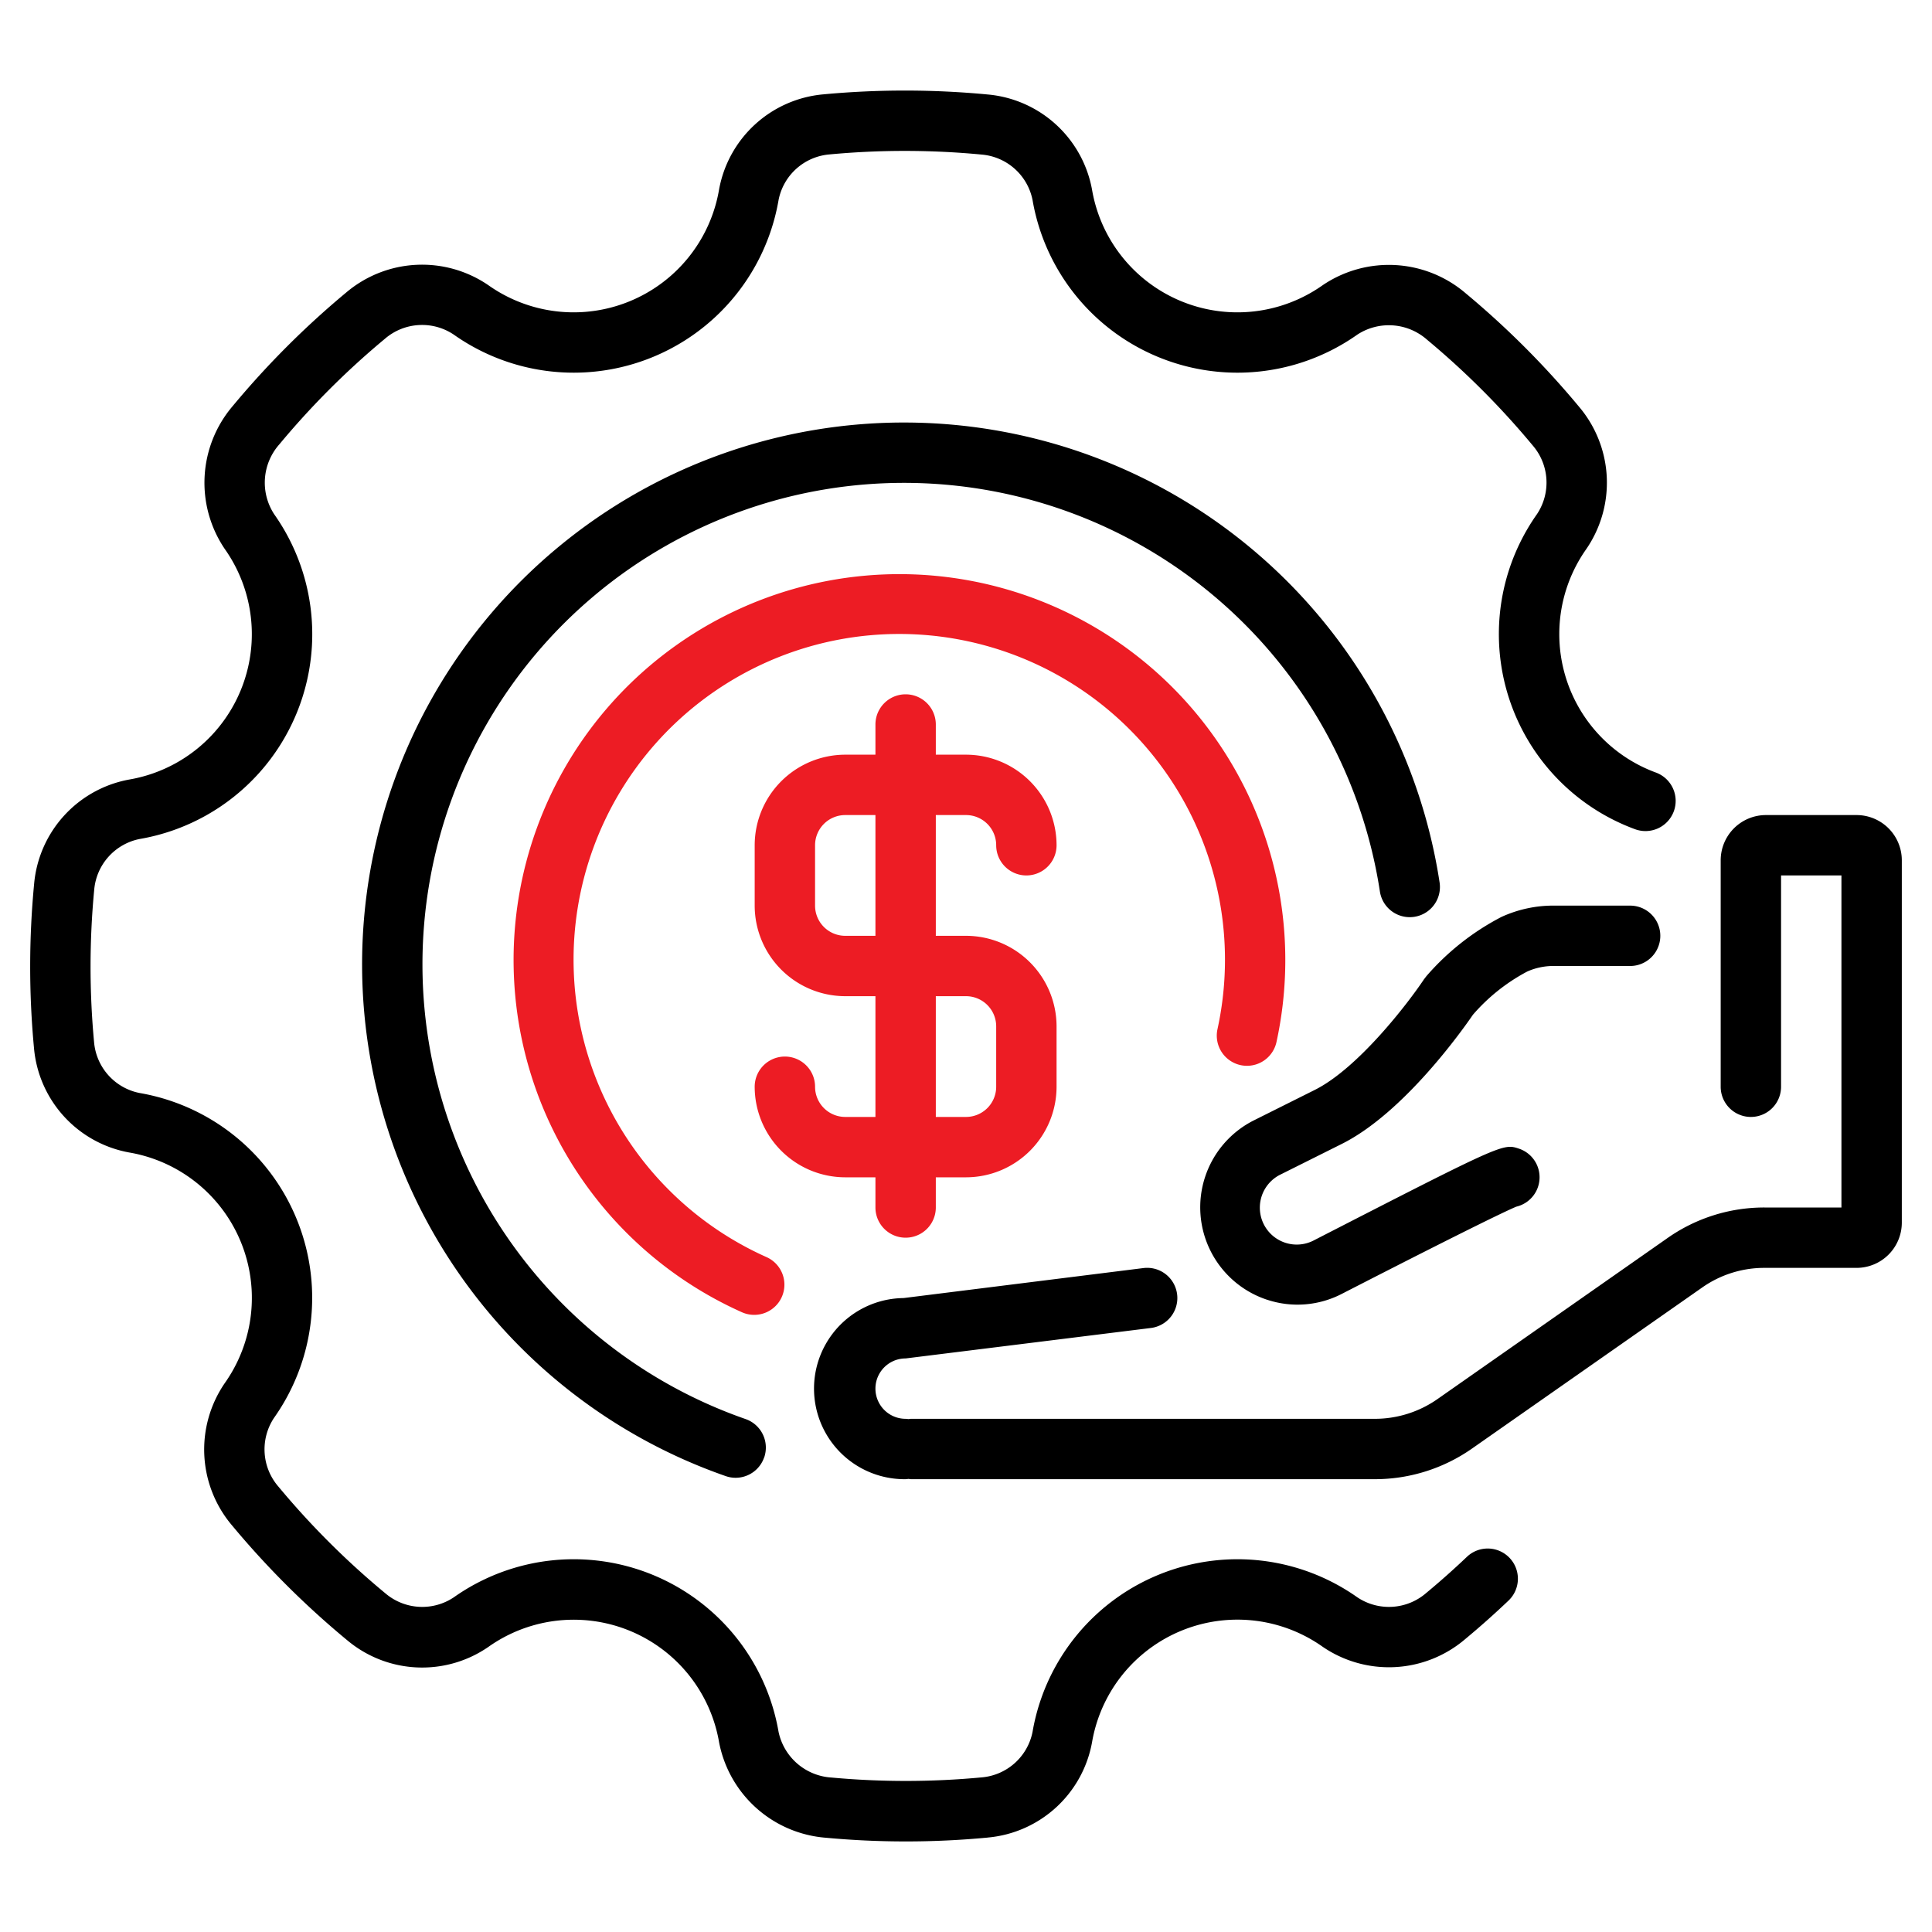
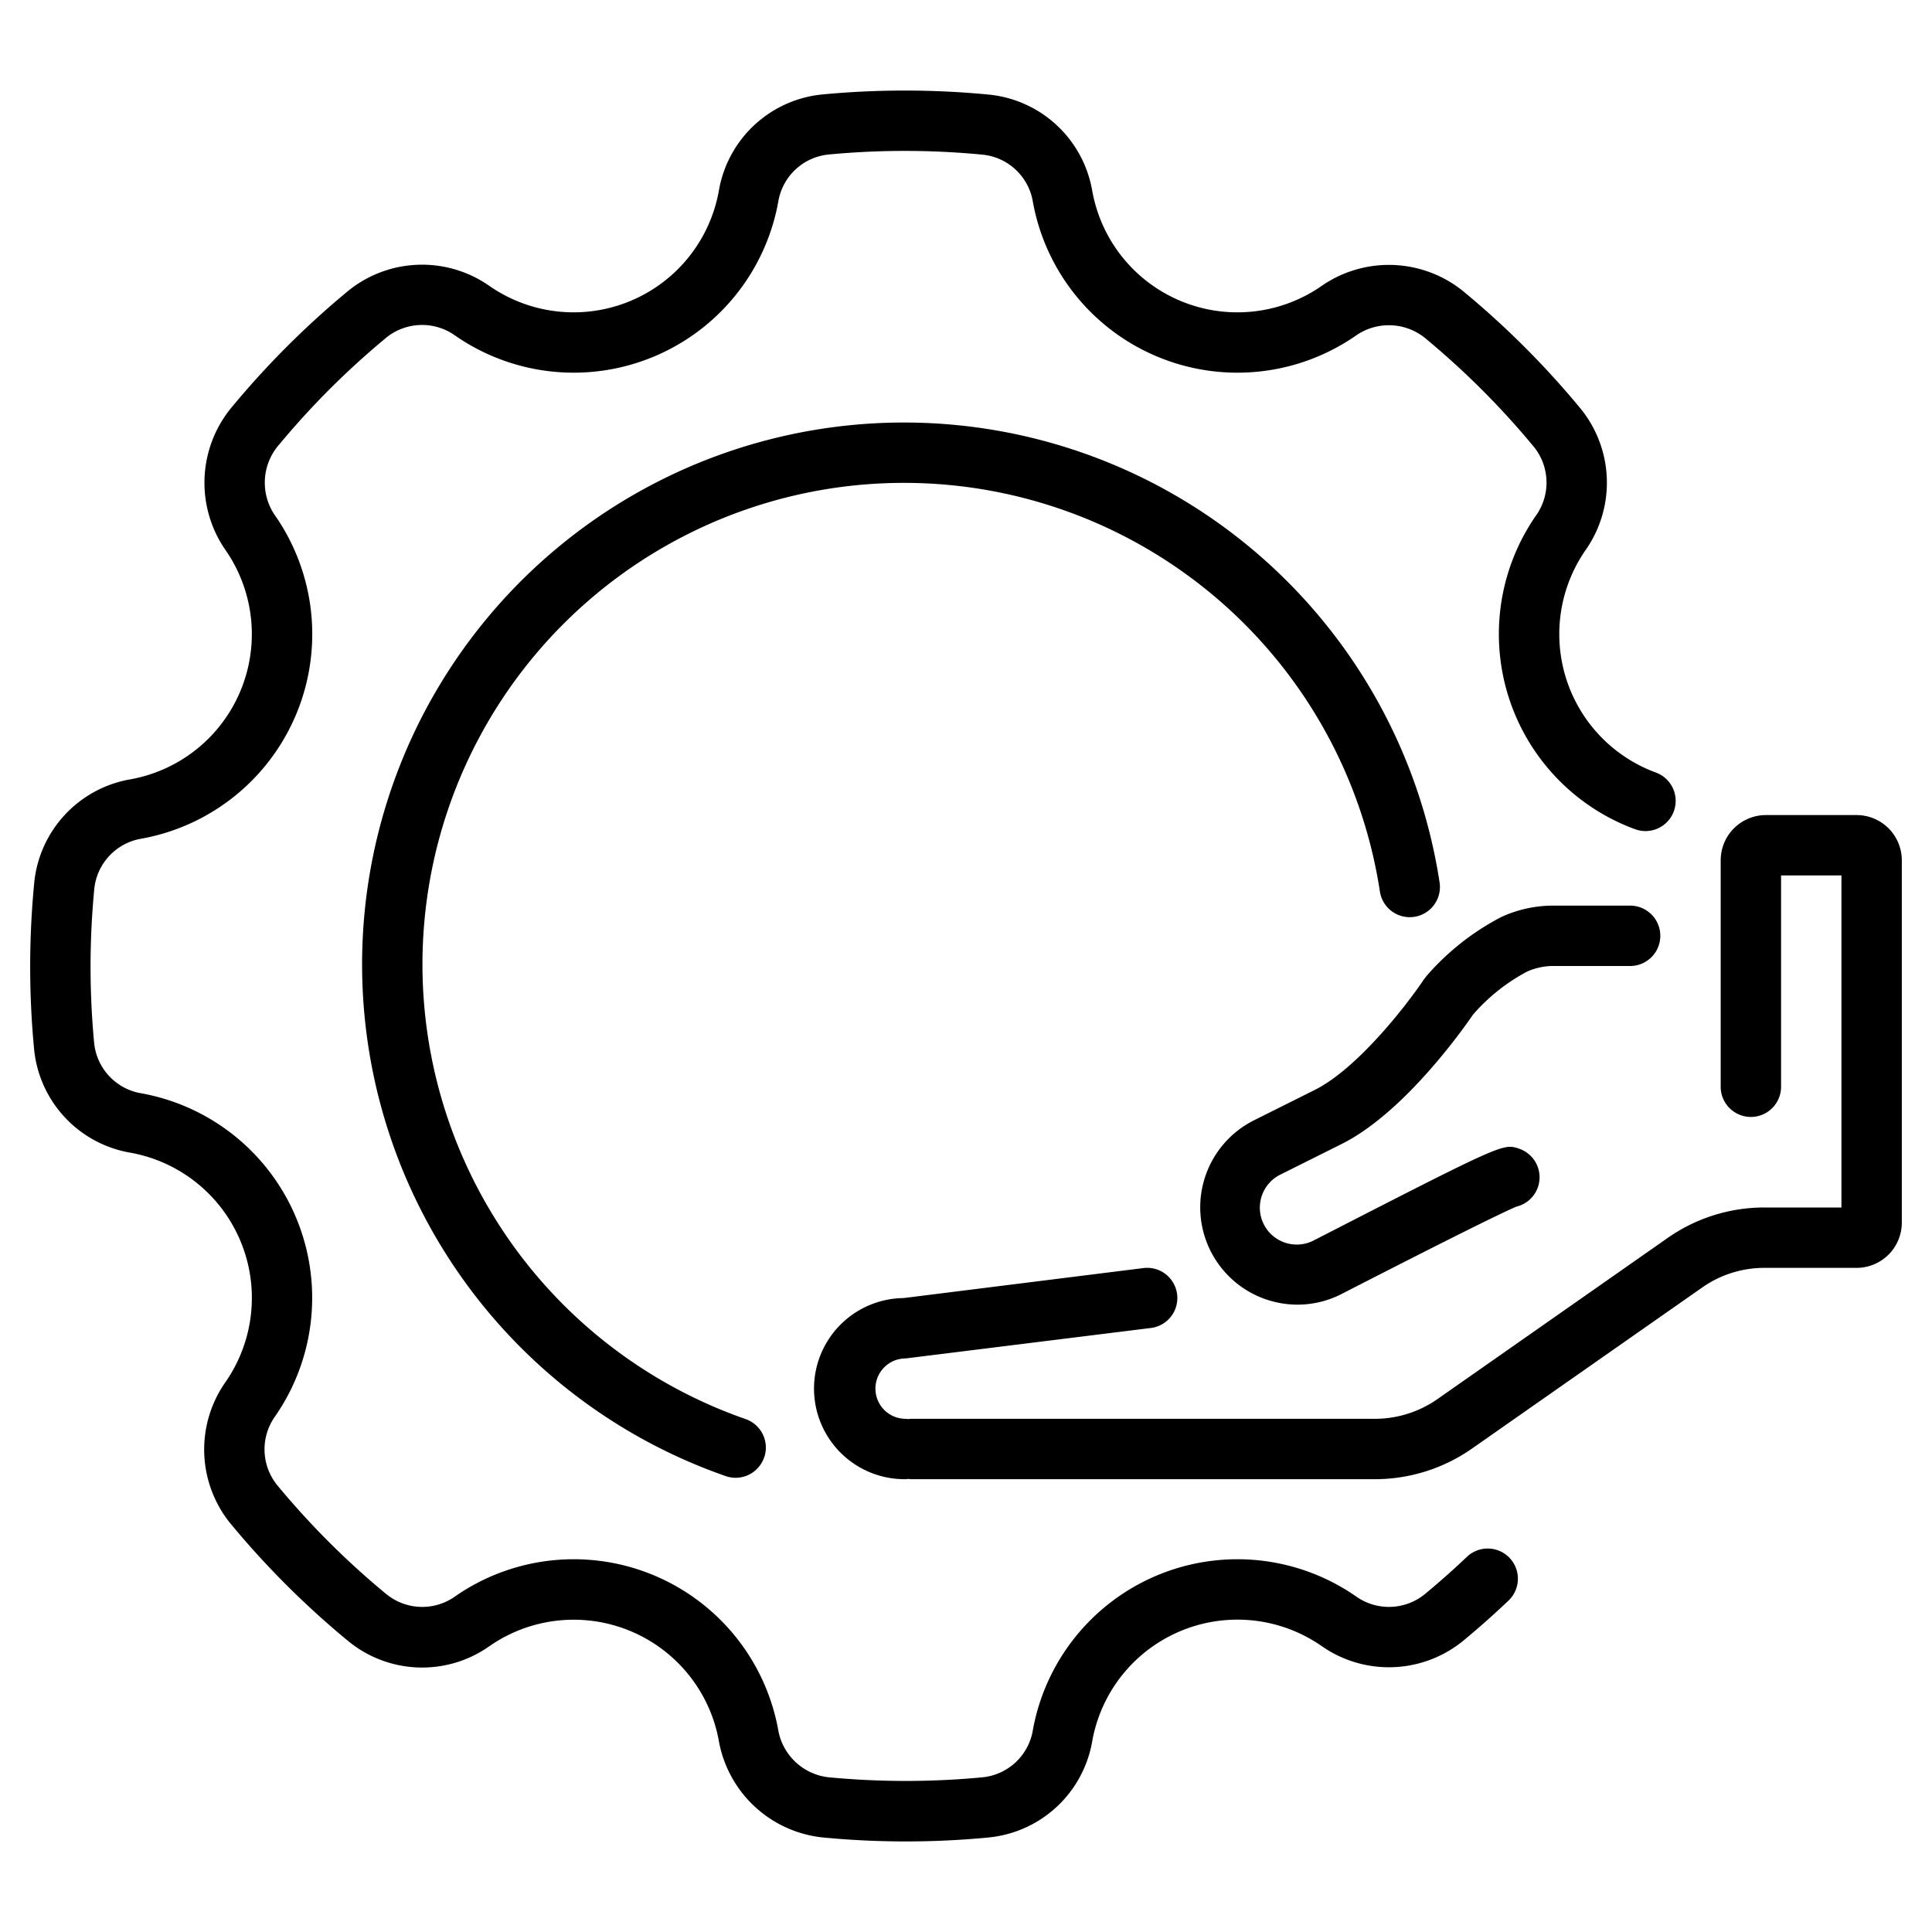
<svg xmlns="http://www.w3.org/2000/svg" width="128" height="128" viewBox="0 0 128 128">
  <g transform="translate(2 8)">
-     <rect width="128" height="128" transform="translate(-2 -8)" fill="none" />
    <path d="M124,51V75a3,3,0,0,1-3,3h-6.1a7.155,7.155,0,0,0-4.125,1.3L95.537,89.962A11.217,11.217,0,0,1,89.079,92H58.363c-.062,0-.121-.013-.182-.019A1.807,1.807,0,0,1,58,92a6,6,0,0,1-.137-12l15.889-1.987a2,2,0,0,1,.5,3.969L58,84a2,2,0,1,0,0,4,1.81,1.81,0,0,1,.182.018c.061-.006.12-.018.182-.018H89.079a7.236,7.236,0,0,0,4.165-1.313l15.235-10.664A11.135,11.135,0,0,1,114.9,74H120V52h-4V66a2,2,0,0,1-4,0V51a3,3,0,0,1,3-3h6a3,3,0,0,1,3,3M81.958,80.113a6.39,6.39,0,0,0,4.943-.392c9.083-4.661,11.113-5.594,11.564-5.778a2,2,0,0,0,.167-3.843c-1.056-.348-1.051-.354-13.558,6.063a2.445,2.445,0,1,1-2.2-4.365l4.025-2.011c4.137-2.07,8.052-7.629,8.686-8.557a12.442,12.442,0,0,1,3.609-2.869A4.284,4.284,0,0,1,101.034,58H106a2,2,0,0,0,0-4h-4.965a8.239,8.239,0,0,0-3.563.751,16.826,16.826,0,0,0-4.968,3.92l-.168.219c-1.03,1.546-4.339,5.875-7.23,7.321l-4.026,2.012a6.447,6.447,0,0,0,.879,11.892M63.441,115.742a7.719,7.719,0,0,0,6.909-6.31A9.772,9.772,0,0,1,85.626,103.1a7.778,7.778,0,0,0,9.423-.484c.984-.817,1.958-1.682,2.893-2.572a2,2,0,1,0-2.755-2.9c-.871.828-1.777,1.633-2.692,2.392a3.769,3.769,0,0,1-4.564.293,13.773,13.773,0,0,0-21.523,8.917,3.758,3.758,0,0,1-3.344,3.008,53.763,53.763,0,0,1-9.973.013,3.822,3.822,0,0,1-3.509-3.026,13.771,13.771,0,0,0-21.52-8.912,3.762,3.762,0,0,1-4.488-.232,53.679,53.679,0,0,1-7.124-7.1,3.77,3.77,0,0,1-.291-4.565A13.772,13.772,0,0,0,7.243,66.413a3.758,3.758,0,0,1-3.008-3.345,53.747,53.747,0,0,1,.009-10.147,3.758,3.758,0,0,1,3.007-3.335,13.772,13.772,0,0,0,8.913-21.519,3.826,3.826,0,0,1,.339-4.623,53.71,53.71,0,0,1,6.987-6.989,3.768,3.768,0,0,1,4.566-.291A13.774,13.774,0,0,0,49.584,7.242,3.757,3.757,0,0,1,52.93,4.233a53.7,53.7,0,0,1,10.143.011,3.758,3.758,0,0,1,3.336,3.008,13.773,13.773,0,0,0,21.52,8.916,3.82,3.82,0,0,1,4.621.342A53.851,53.851,0,0,1,99.536,23.5a3.771,3.771,0,0,1,.292,4.564,13.772,13.772,0,0,0,6.478,20.866,2,2,0,1,0,1.386-3.752A9.771,9.771,0,0,1,103.1,30.371a7.776,7.776,0,0,0-.484-9.423,57.8,57.8,0,0,0-7.507-7.514,7.823,7.823,0,0,0-9.483-.535A9.772,9.772,0,0,1,70.351,6.571a7.721,7.721,0,0,0-6.9-6.31,58.113,58.113,0,0,0-10.9-.01,7.714,7.714,0,0,0-6.912,6.312A9.774,9.774,0,0,1,30.362,12.9a7.776,7.776,0,0,0-9.428.482,57.9,57.9,0,0,0-7.508,7.51,7.828,7.828,0,0,0-.531,9.484A9.774,9.774,0,0,1,6.569,45.645a7.718,7.718,0,0,0-6.307,6.9,57.714,57.714,0,0,0-.009,10.9,7.715,7.715,0,0,0,6.311,6.911,9.775,9.775,0,0,1,6.328,15.279,7.773,7.773,0,0,0,.482,9.429,57.867,57.867,0,0,0,7.653,7.626,7.722,7.722,0,0,0,9.339.415,9.772,9.772,0,0,1,15.275,6.324,7.821,7.821,0,0,0,7.084,6.327c1.754.163,3.52.244,5.287.244,1.813,0,3.628-.086,5.429-.256M48.628,90.564a2,2,0,0,0-1.23-2.547A31.9,31.9,0,1,1,89.422,53.065a2,2,0,1,0,3.955-.6,35.9,35.9,0,1,0-47.3,39.329,1.976,1.976,0,0,0,.658.113,2,2,0,0,0,1.889-1.343" transform="translate(0 -2)" />
-     <path d="M62,56H60V48h2a2,2,0,0,1,2,2,2,2,0,0,0,4,0,6.006,6.006,0,0,0-6-6H60V42a2,2,0,0,0-4,0v2H54a6.007,6.007,0,0,0-6,6v4a6.007,6.007,0,0,0,6,6h2v8H54a2,2,0,0,1-2-2,2,2,0,0,0-4,0,6.007,6.007,0,0,0,6,6h2v2a2,2,0,0,0,4,0V72h2a6.007,6.007,0,0,0,6-6V62a6.006,6.006,0,0,0-6-6m-8,0a2,2,0,0,1-2-2V50a2,2,0,0,1,2-2h2v8ZM64,66a2,2,0,0,1-2,2H60V60h2a2,2,0,0,1,2,2ZM47.966,81.113a2,2,0,0,1-.815-.175,25.564,25.564,0,1,1,35.419-17.9,2,2,0,0,1-3.909-.852,21.579,21.579,0,1,0-29.878,15.1,2,2,0,0,1-.817,3.827" transform="translate(0 -2)" fill="#ed1c24" />
  </g>
</svg>